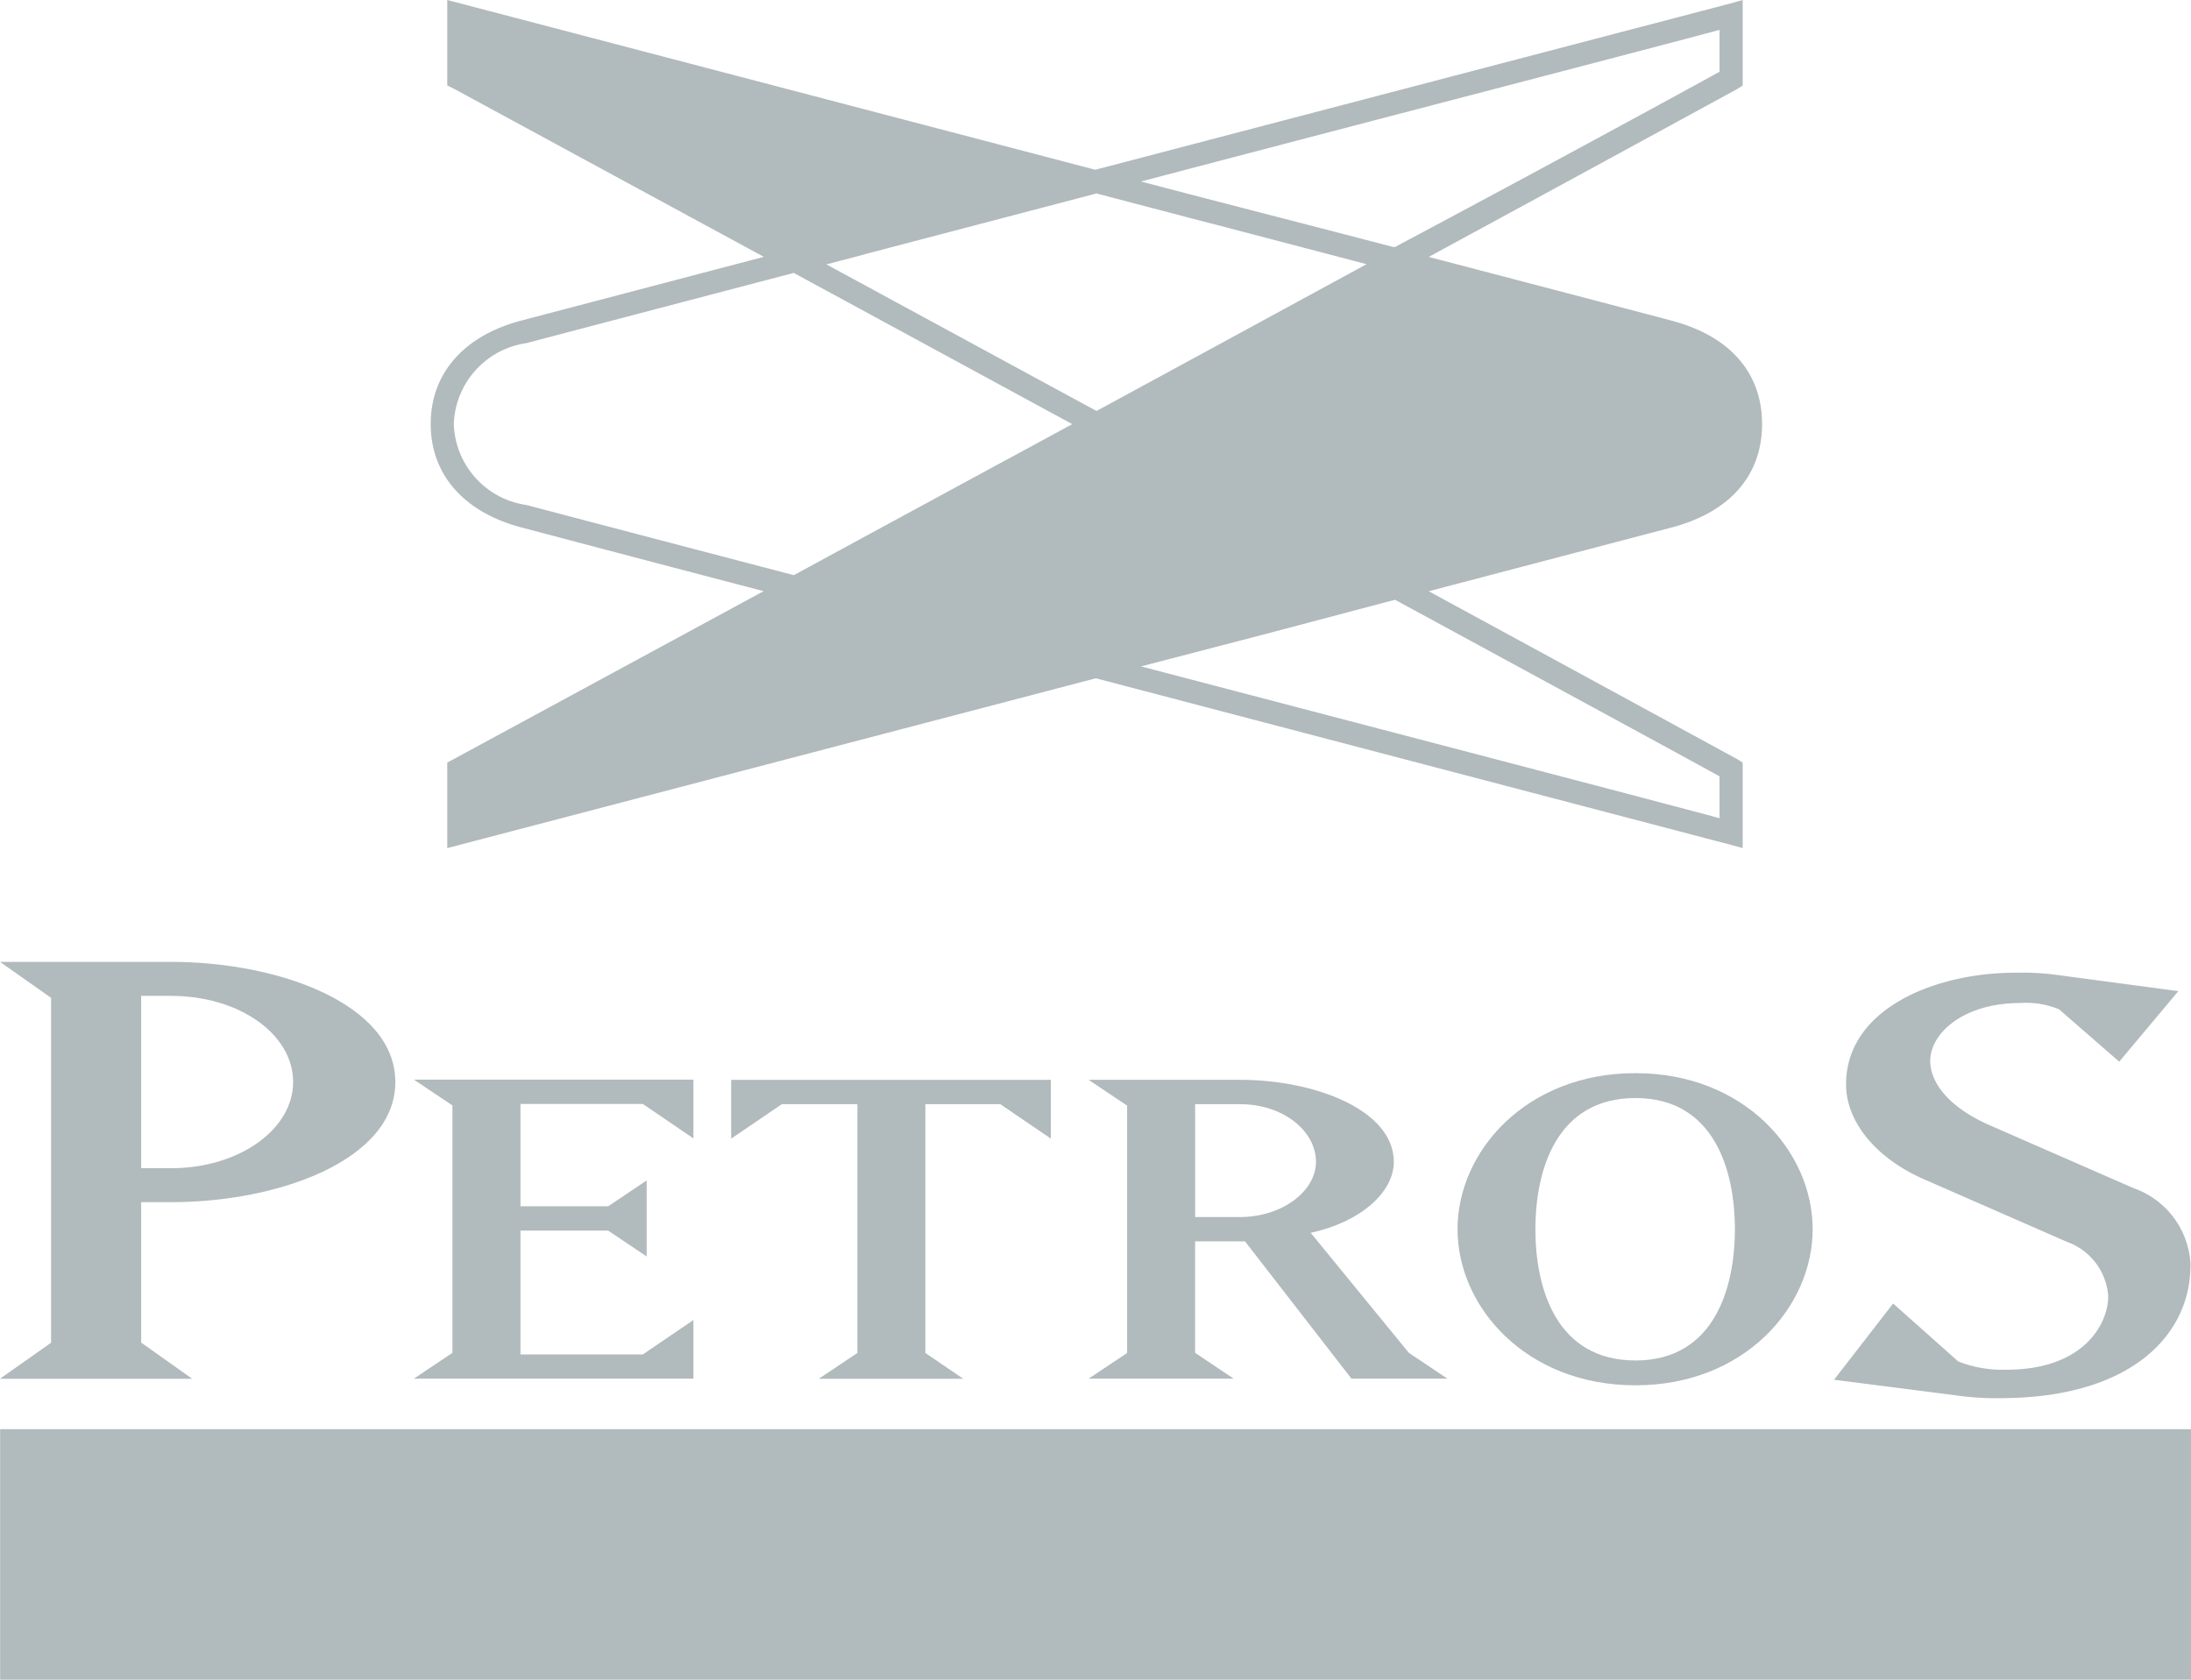
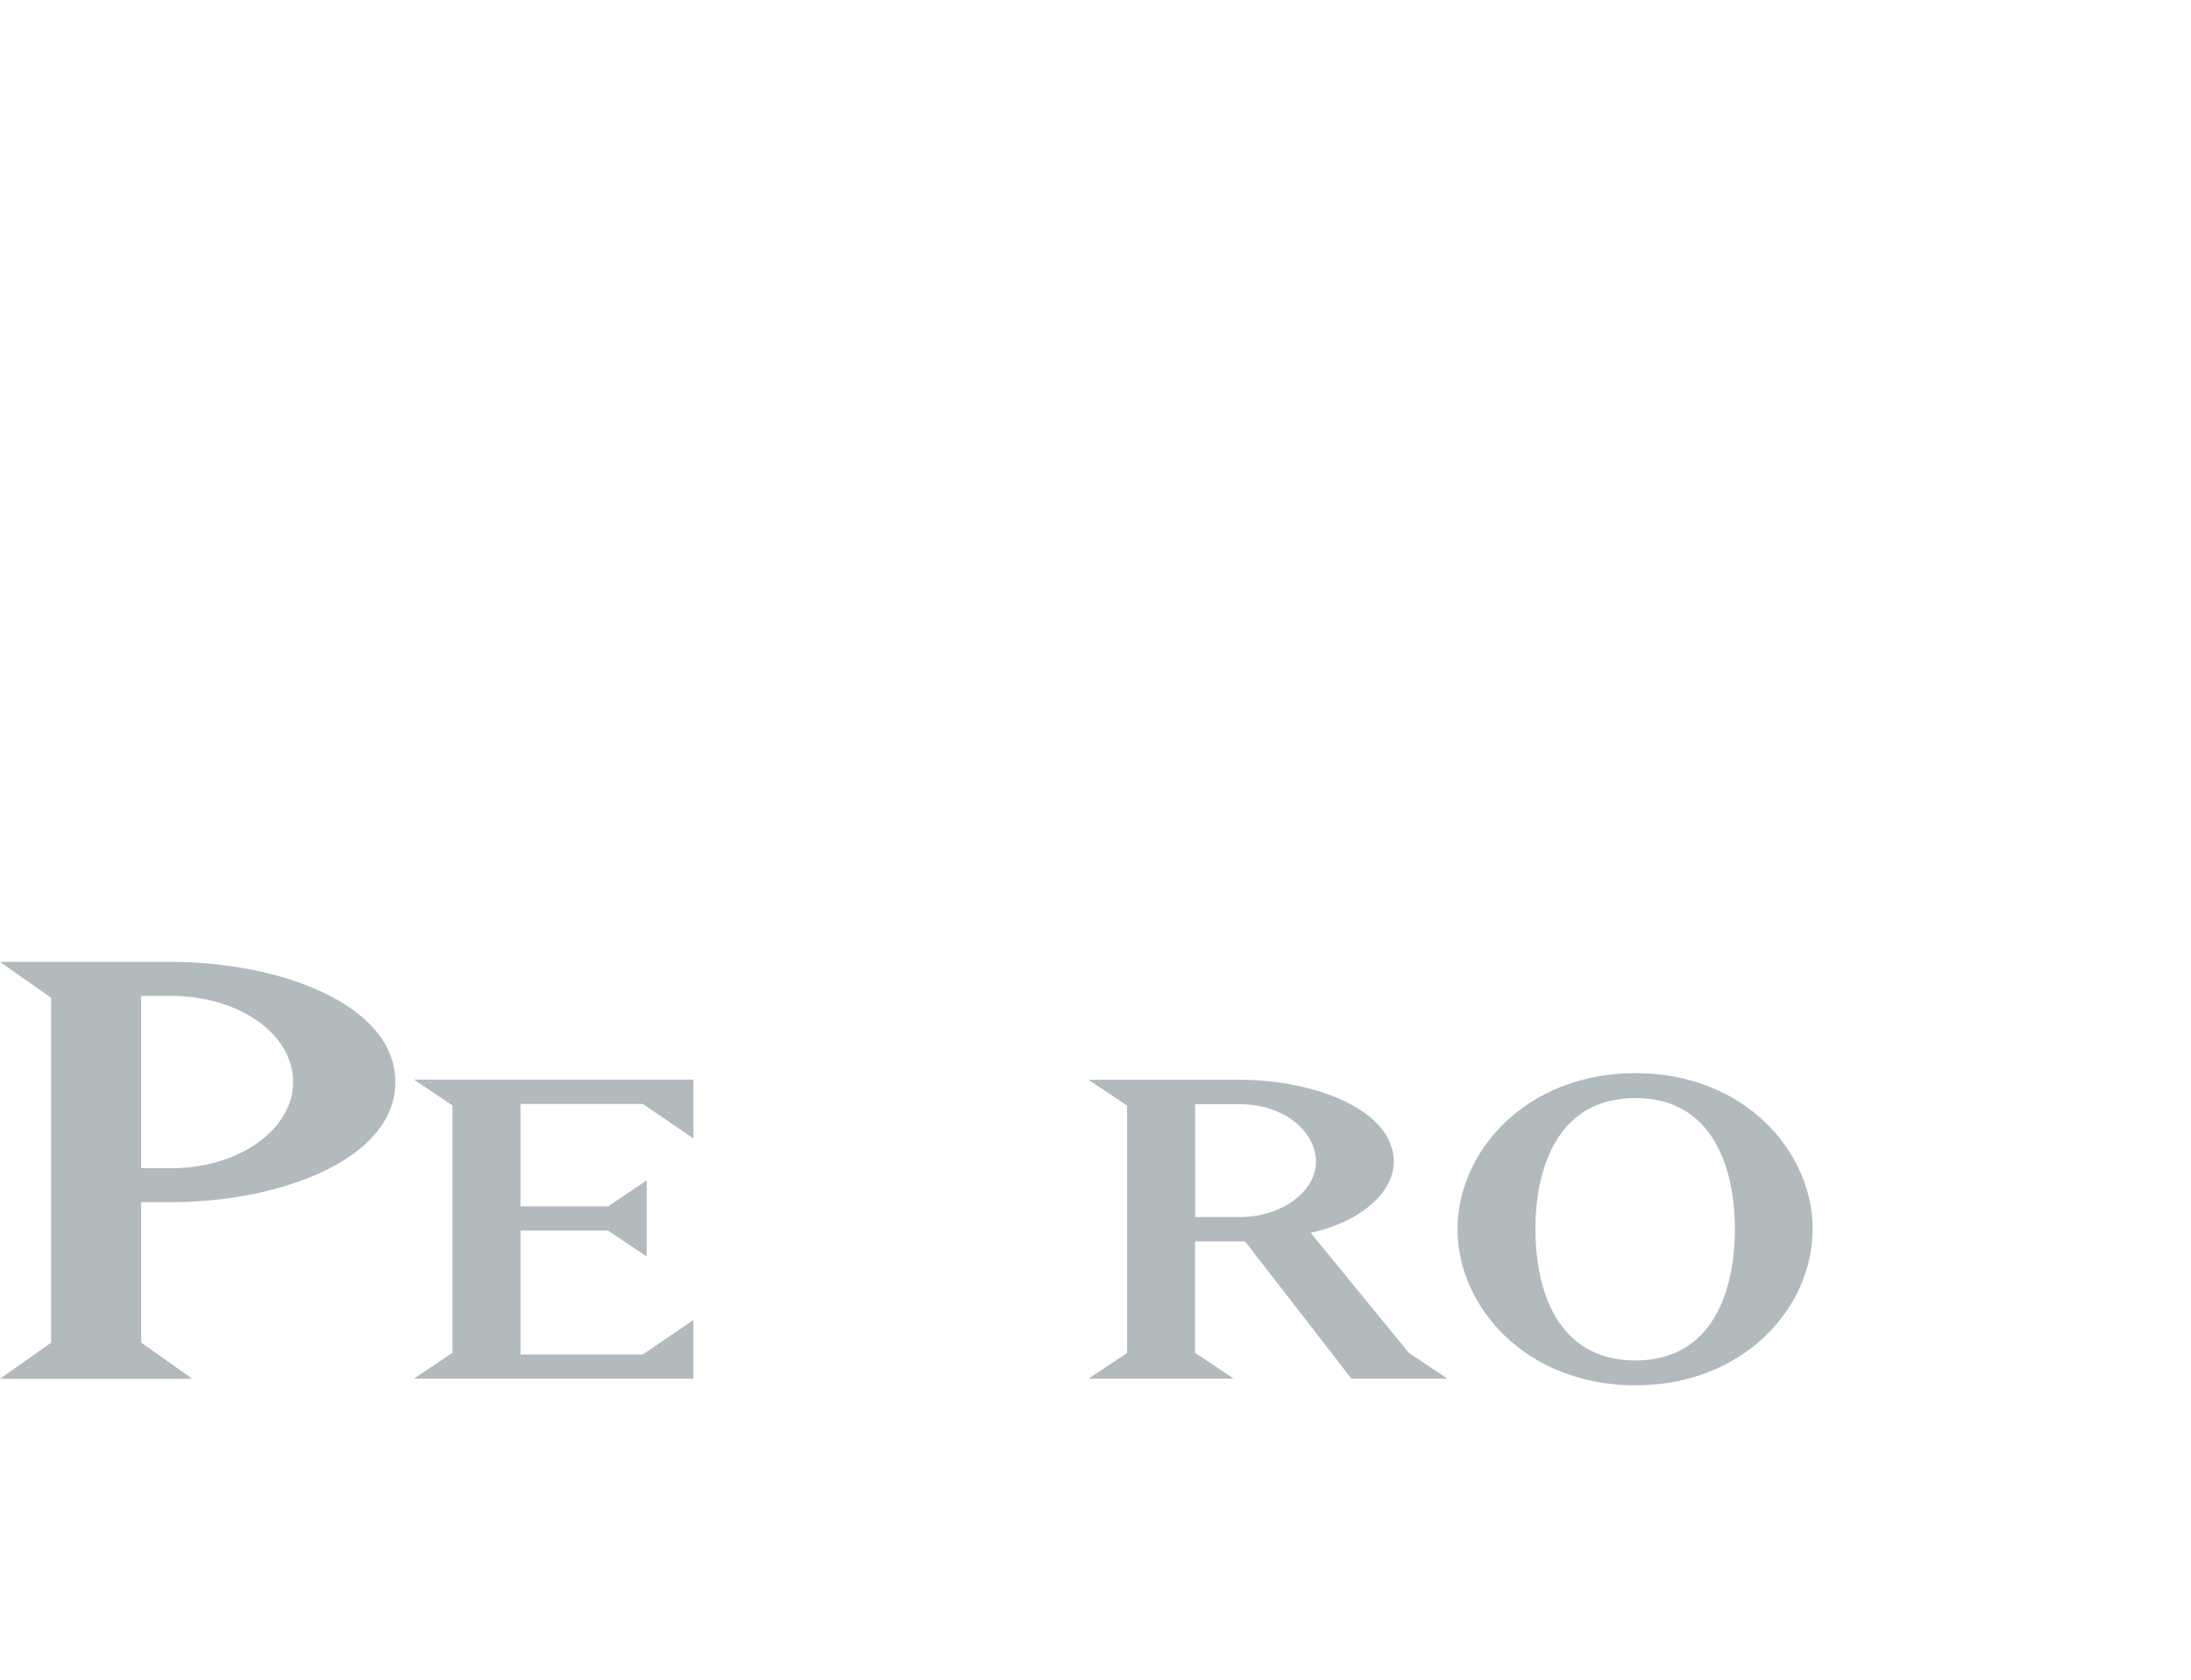
<svg xmlns="http://www.w3.org/2000/svg" width="78.815" height="60.429" viewBox="0 0 78.815 60.429">
  <defs>
    <clipPath id="clip-path">
      <rect id="Rectangle_5628" data-name="Rectangle 5628" width="78.815" height="60.429" fill="#909c9f" />
    </clipPath>
  </defs>
  <g id="Group_5804" data-name="Group 5804" transform="translate(0)" opacity="0.7">
-     <rect id="Rectangle_5627" data-name="Rectangle 5627" width="78.809" height="9.016" transform="translate(0.005 51.413)" fill="#909c9f" />
    <g id="Group_5803" data-name="Group 5803" transform="translate(0 0)">
      <g id="Group_5802" data-name="Group 5802" clip-path="url(#clip-path)">
        <path id="Path_23606" data-name="Path 23606" d="M5.078,57.262v-6.2H6.154c2.448,0,4.391,1.374,4.391,3.1,0,1.7-1.943,3.1-4.391,3.1Zm1.835,7.573-1.835-1.3V58.483H6.154c3.891,0,8.067-1.527,8.067-4.323s-4.176-4.321-8.067-4.321H0l1.838,1.293V63.539L0,64.835Z" transform="translate(0 -15.237)" fill="#909c9f" fill-rule="evenodd" />
        <path id="Path_23607" data-name="Path 23607" d="M31.5,66.7H21.444l1.387-.929v-8.9l-1.387-.928H31.5v2.114l-1.822-1.24h-4.4v3.683h3.154l1.386-.93v2.734l-1.386-.93H25.278V65.83h4.4L31.5,64.591Z" transform="translate(-6.556 -17.105)" fill="#909c9f" fill-rule="evenodd" />
-         <path id="Path_23608" data-name="Path 23608" d="M44.869,65.775l1.361.929H41.036l1.388-.929v-8.95H39.706l-1.822,1.24V55.951h11.5v2.114l-1.82-1.24H44.869Z" transform="translate(-11.582 -17.105)" fill="#909c9f" fill-rule="evenodd" />
        <path id="Path_23609" data-name="Path 23609" d="M61.834,56.825c1.6,0,2.747.986,2.747,2.076,0,1.037-1.195,1.986-2.747,1.986h-1.6V56.825Zm2.556,4.629c1.767-.382,2.99-1.44,2.99-2.554,0-1.859-2.826-2.951-5.546-2.951H56.4l1.387.928v8.9L56.4,66.7h5.218l-1.385-.929v-4.01h1.795L65.857,66.7h3.451l-1.387-.929Z" transform="translate(-17.242 -17.105)" fill="#909c9f" fill-rule="evenodd" />
        <path id="Path_23610" data-name="Path 23610" d="M81.919,56.5c2.824,0,3.577,2.588,3.577,4.72s-.753,4.721-3.577,4.721c-2.844,0-3.6-2.588-3.6-4.721s.759-4.72,3.6-4.72m0,10.334c3.907,0,6.374-2.806,6.374-5.615s-2.467-5.614-6.374-5.614c-3.927,0-6.4,2.81-6.4,5.614s2.472,5.615,6.4,5.615" transform="translate(-23.088 -17)" fill="#909c9f" fill-rule="evenodd" />
-         <path id="Path_23611" data-name="Path 23611" d="M107.845,60.949c0,2.415-2.055,4.755-6.846,4.755a9.916,9.916,0,0,1-1.582-.1l-4.391-.562L97.151,62.3l2.339,2.082a4.355,4.355,0,0,0,1.728.3c2.844,0,3.671-1.7,3.671-2.64a2.241,2.241,0,0,0-1.474-1.956L98.3,57.847c-1.763-.761-2.842-2.083-2.842-3.431,0-2.718,3.2-4.016,6.085-4.016a9.691,9.691,0,0,1,1.653.1l4.215.562L105.284,53.6l-2.16-1.881a3.086,3.086,0,0,0-1.4-.229c-2.05,0-3.239,1.093-3.239,2.083,0,.687.539,1.627,2.2,2.34l5.111,2.236a3.065,3.065,0,0,1,2.055,2.8" transform="translate(-29.051 -15.408)" fill="#909c9f" fill-rule="evenodd" />
-         <path id="Path_23612" data-name="Path 23612" d="M58.217,21.269c4.95-1.3,8.354-2.193,8.763-2.3,2.082-.558,3.228-1.877,3.228-3.713S69.062,12.1,66.98,11.542c-.427-.115-3.584-.944-8.764-2.3,5.626-3.052,11.11-6.047,11.11-6.047l.185-.118V0l-.487.137s-11.932,3.123-22.8,5.97L22.912,0V3.074l.24.118L34.3,9.24c-4.894,1.285-8.319,2.186-8.756,2.3-2.052.552-3.227,1.906-3.227,3.713s1.179,3.162,3.233,3.713c.469.124,4.012,1.063,8.742,2.3L22.912,27.434v3.075L46.243,24.4l22.768,5.972.5.136V27.434l-.185-.118s-5.485-2.992-11.11-6.047m-17.929-9.73-1.982-1.076-1.754-.952.528-.139.084-.022.432-.112.361-.1.149-.039.534-.14.122-.032,7.506-1.968,1.966.517.3.077.356.094.32.084.467.123.051.013.669.176.015,0,5.571,1.46L50.786,12.33l-4.518,2.454-.453-.245-5.527-3M68.679,2.581c-1.109.612-6.442,3.522-11.668,6.3h.025a.5.5,0,0,1-.116,0c-2.751-.721-5.884-1.519-9.055-2.352C56.973,4.136,66.46,1.674,68.679,1.075Zm-33.3,18.11c-5.151-1.348-9.121-2.392-9.616-2.524a3.043,3.043,0,0,1-2.616-2.912,3.047,3.047,0,0,1,2.616-2.912c.458-.123,4.266-1.122,9.612-2.526l4.514,2.45,4.257,2.312,1.25.678-2.379,1.291-.006,0c-1.423.773-3.217,1.746-5.134,2.785l-.052.028Zm33.3,8.743c-2.219-.6-11.7-3.074-20.81-5.461.885-.232,1.779-.462,2.647-.689l1.032-.269c1.922-.5,3.744-.99,5.458-1.439,5.226,2.838,10.563,5.738,11.672,6.351Z" transform="translate(-6.823 0)" fill="#909c9f" />
      </g>
    </g>
  </g>
</svg>